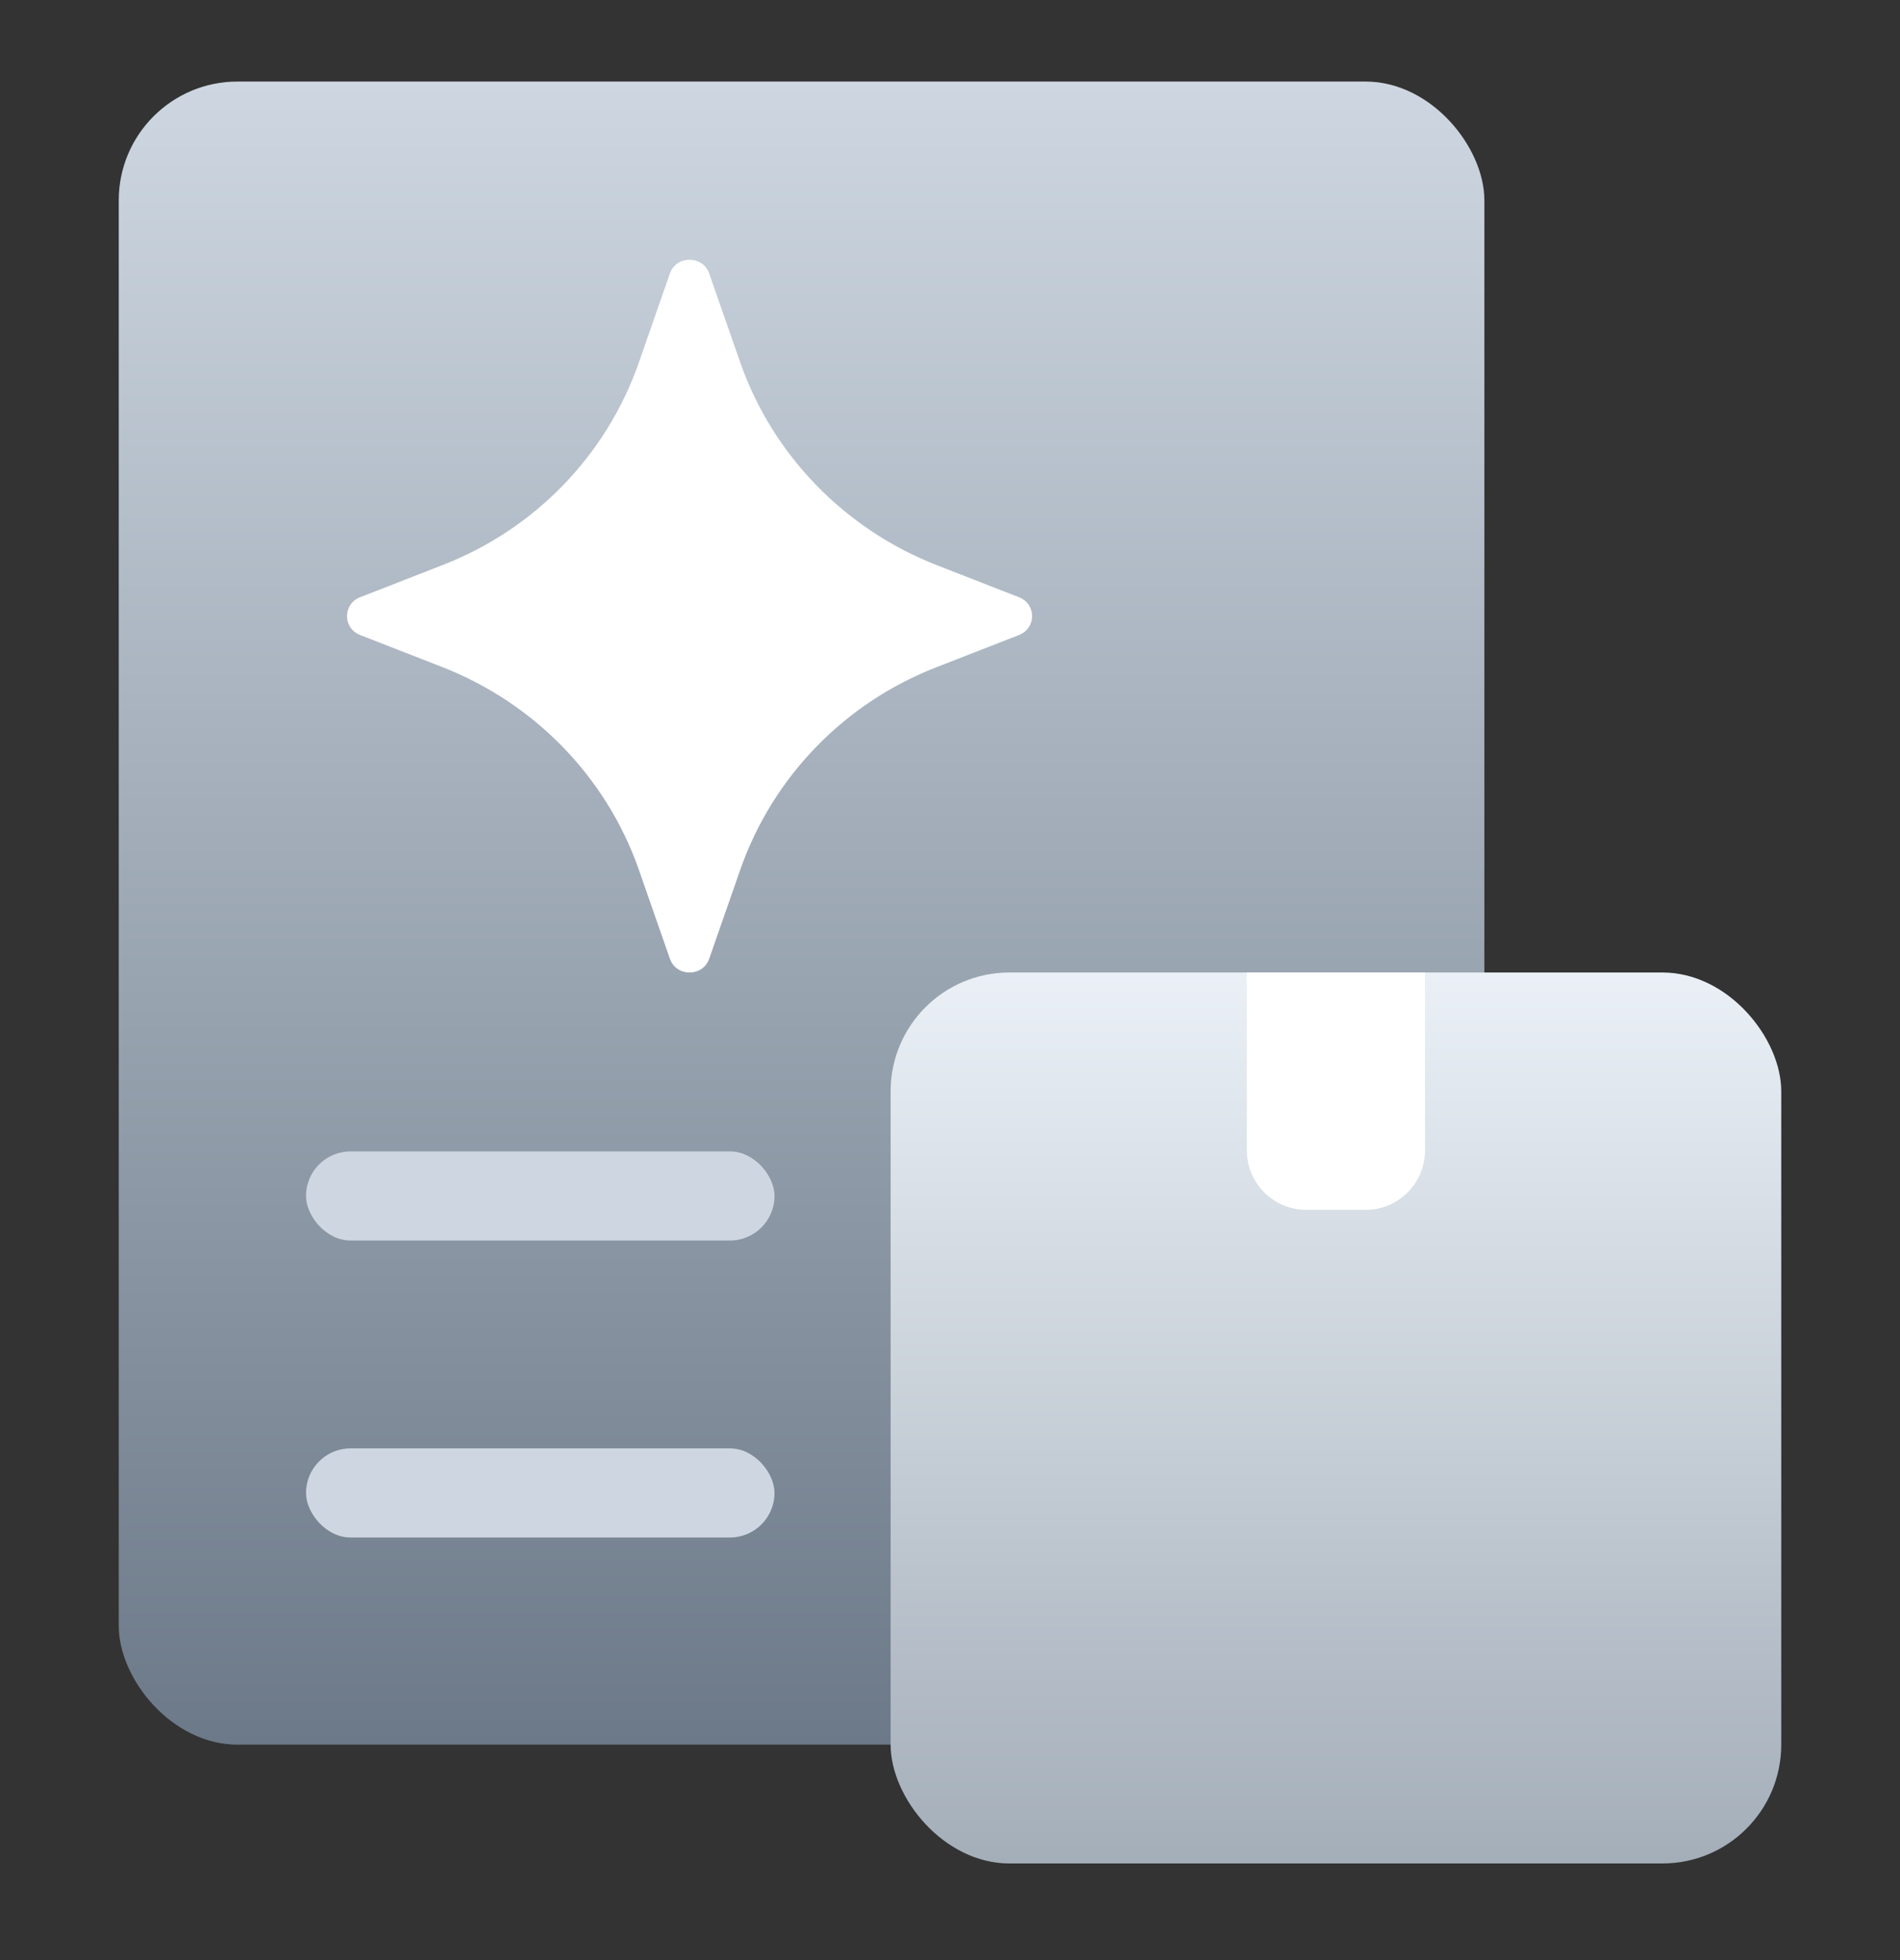
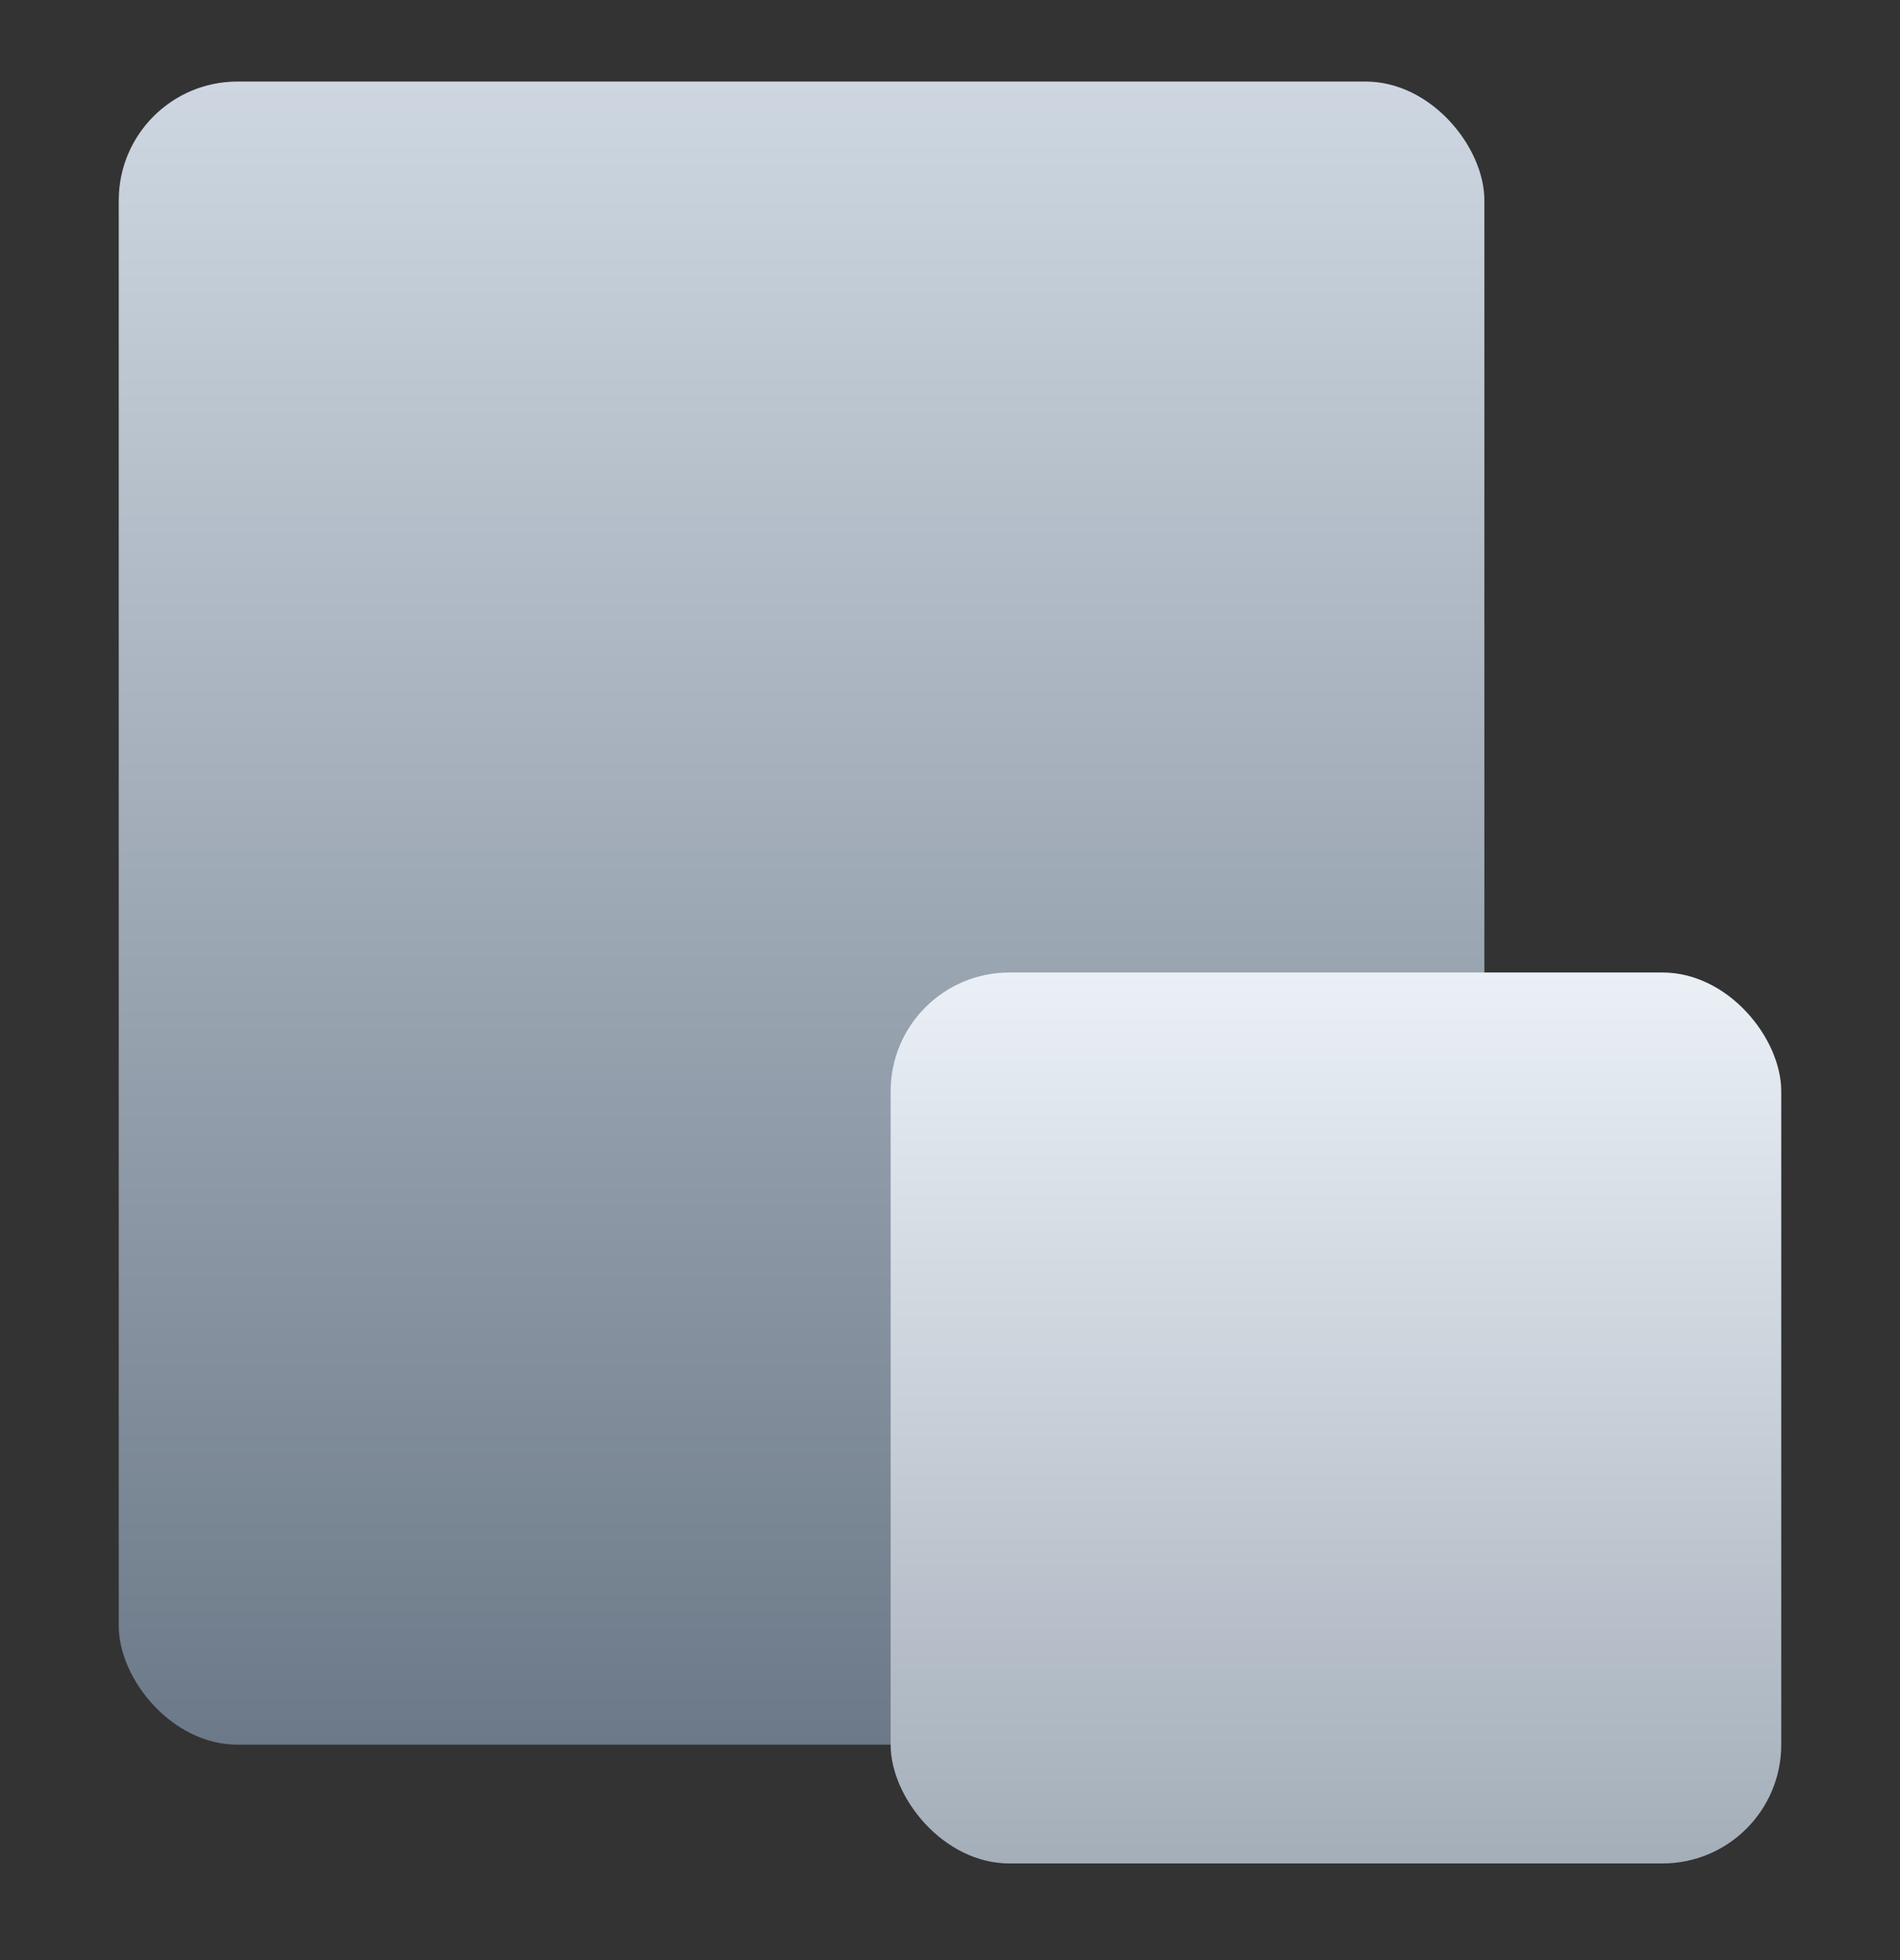
<svg xmlns="http://www.w3.org/2000/svg" width="32" height="33" viewBox="0 0 32 33" fill="none">
  <rect x="0" y="0" width="32" height="33" fill="#333333" stroke="none" />
  <rect x="2" y="1.373" width="23" height="28" rx="2" fill="url(#paint0_linear_2949_10659)" />
-   <path d="M7.452 11.232C9.002 11.838 10.209 13.081 10.755 14.63L11.283 16.143C11.391 16.45 11.836 16.45 11.944 16.143L12.472 14.63C13.019 13.075 14.226 11.832 15.775 11.232L17.162 10.691C17.456 10.577 17.456 10.169 17.162 10.055L15.775 9.514C14.226 8.908 13.019 7.665 12.472 6.116L11.944 4.603C11.836 4.296 11.391 4.296 11.283 4.603L10.755 6.116C10.209 7.671 9.002 8.914 7.452 9.514L6.065 10.055C5.771 10.169 5.771 10.577 6.065 10.691L7.452 11.232Z" fill="white" />
-   <rect x="5.154" y="19.385" width="7.89" height="1.5" rx="0.75" fill="#CED7E1" />
-   <rect x="5.154" y="24.385" width="7.89" height="1.5" rx="0.75" fill="#CED7E1" />
  <rect x="15" y="16.373" width="15" height="15" rx="2" fill="url(#paint1_linear_2949_10659)" />
-   <path d="M21 16.373H24V19.369C24 19.921 23.552 20.369 23 20.369H22C21.448 20.369 21 19.921 21 19.369V16.373Z" fill="white" />
  <defs>
    <linearGradient id="paint0_linear_2949_10659" x1="13.5" y1="1.373" x2="13.5" y2="29.373" gradientUnits="userSpaceOnUse">
      <stop stop-color="#CED7E1" />
      <stop offset="1" stop-color="#6C7988" />
    </linearGradient>
    <linearGradient id="paint1_linear_2949_10659" x1="22.5" y1="16.373" x2="22.5" y2="31.373" gradientUnits="userSpaceOnUse">
      <stop stop-color="#EAF0F6" />
      <stop offset="1" stop-color="#A4AEB9" />
    </linearGradient>
  </defs>
</svg>